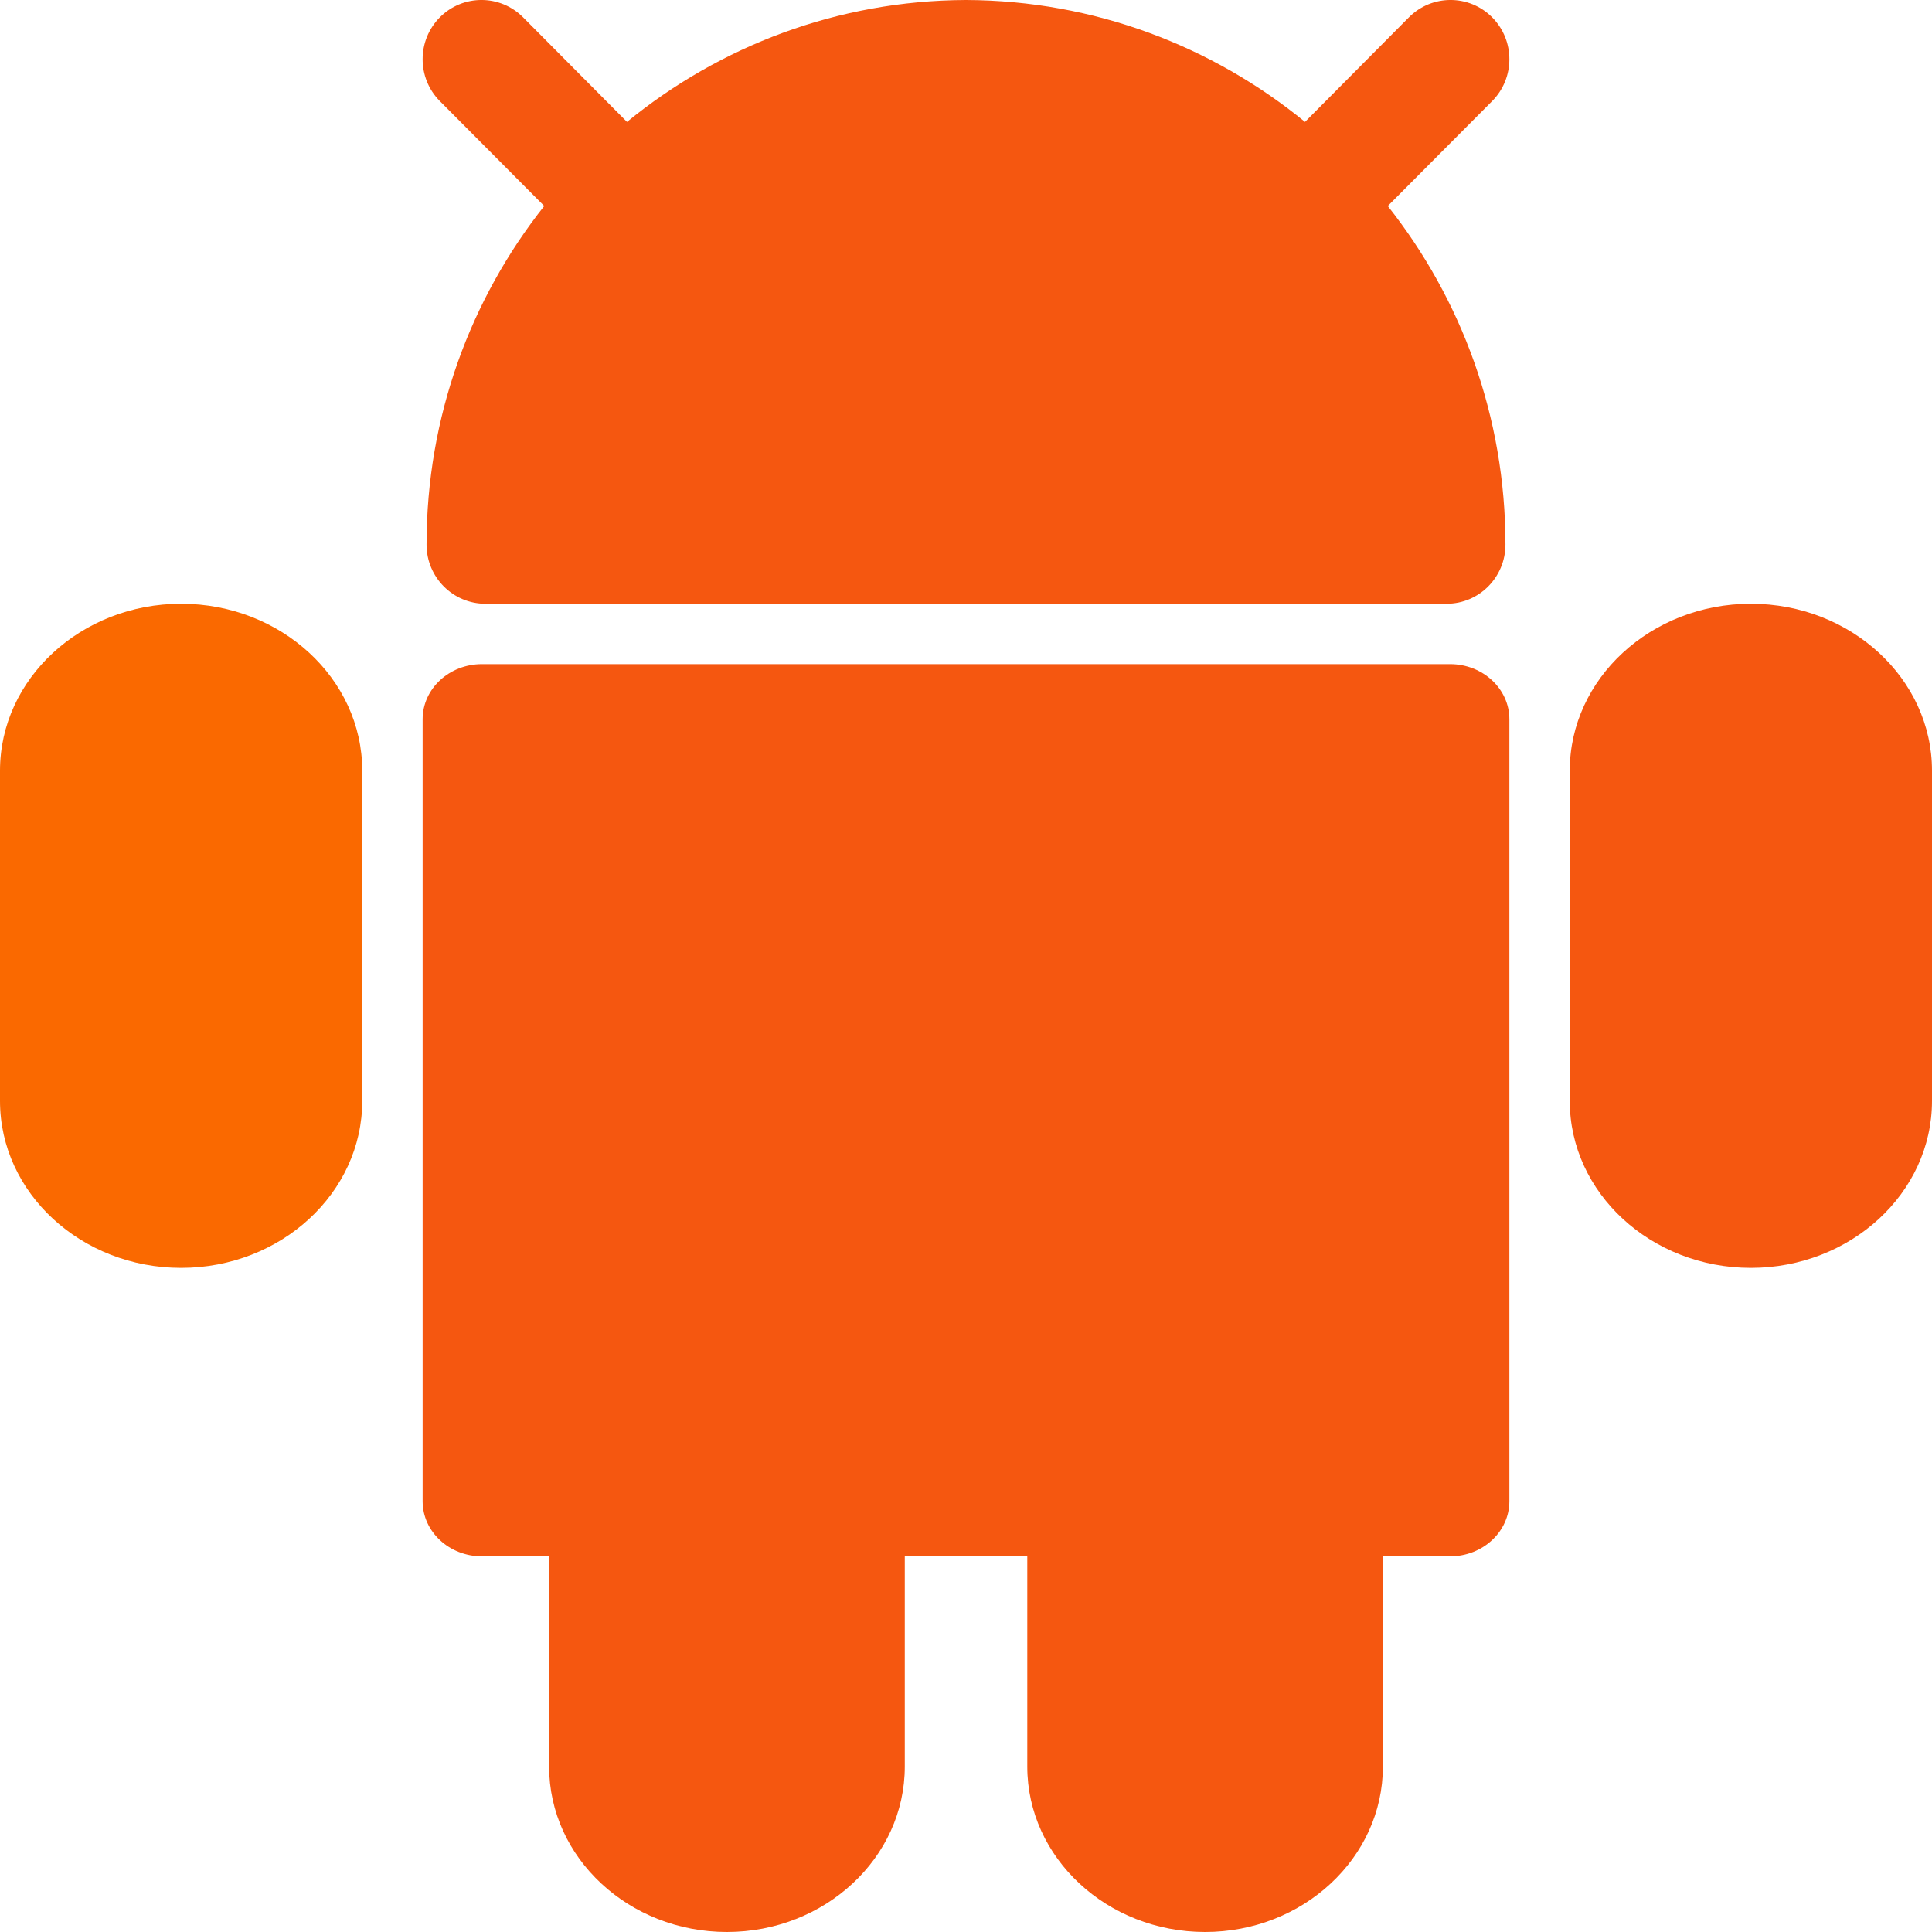
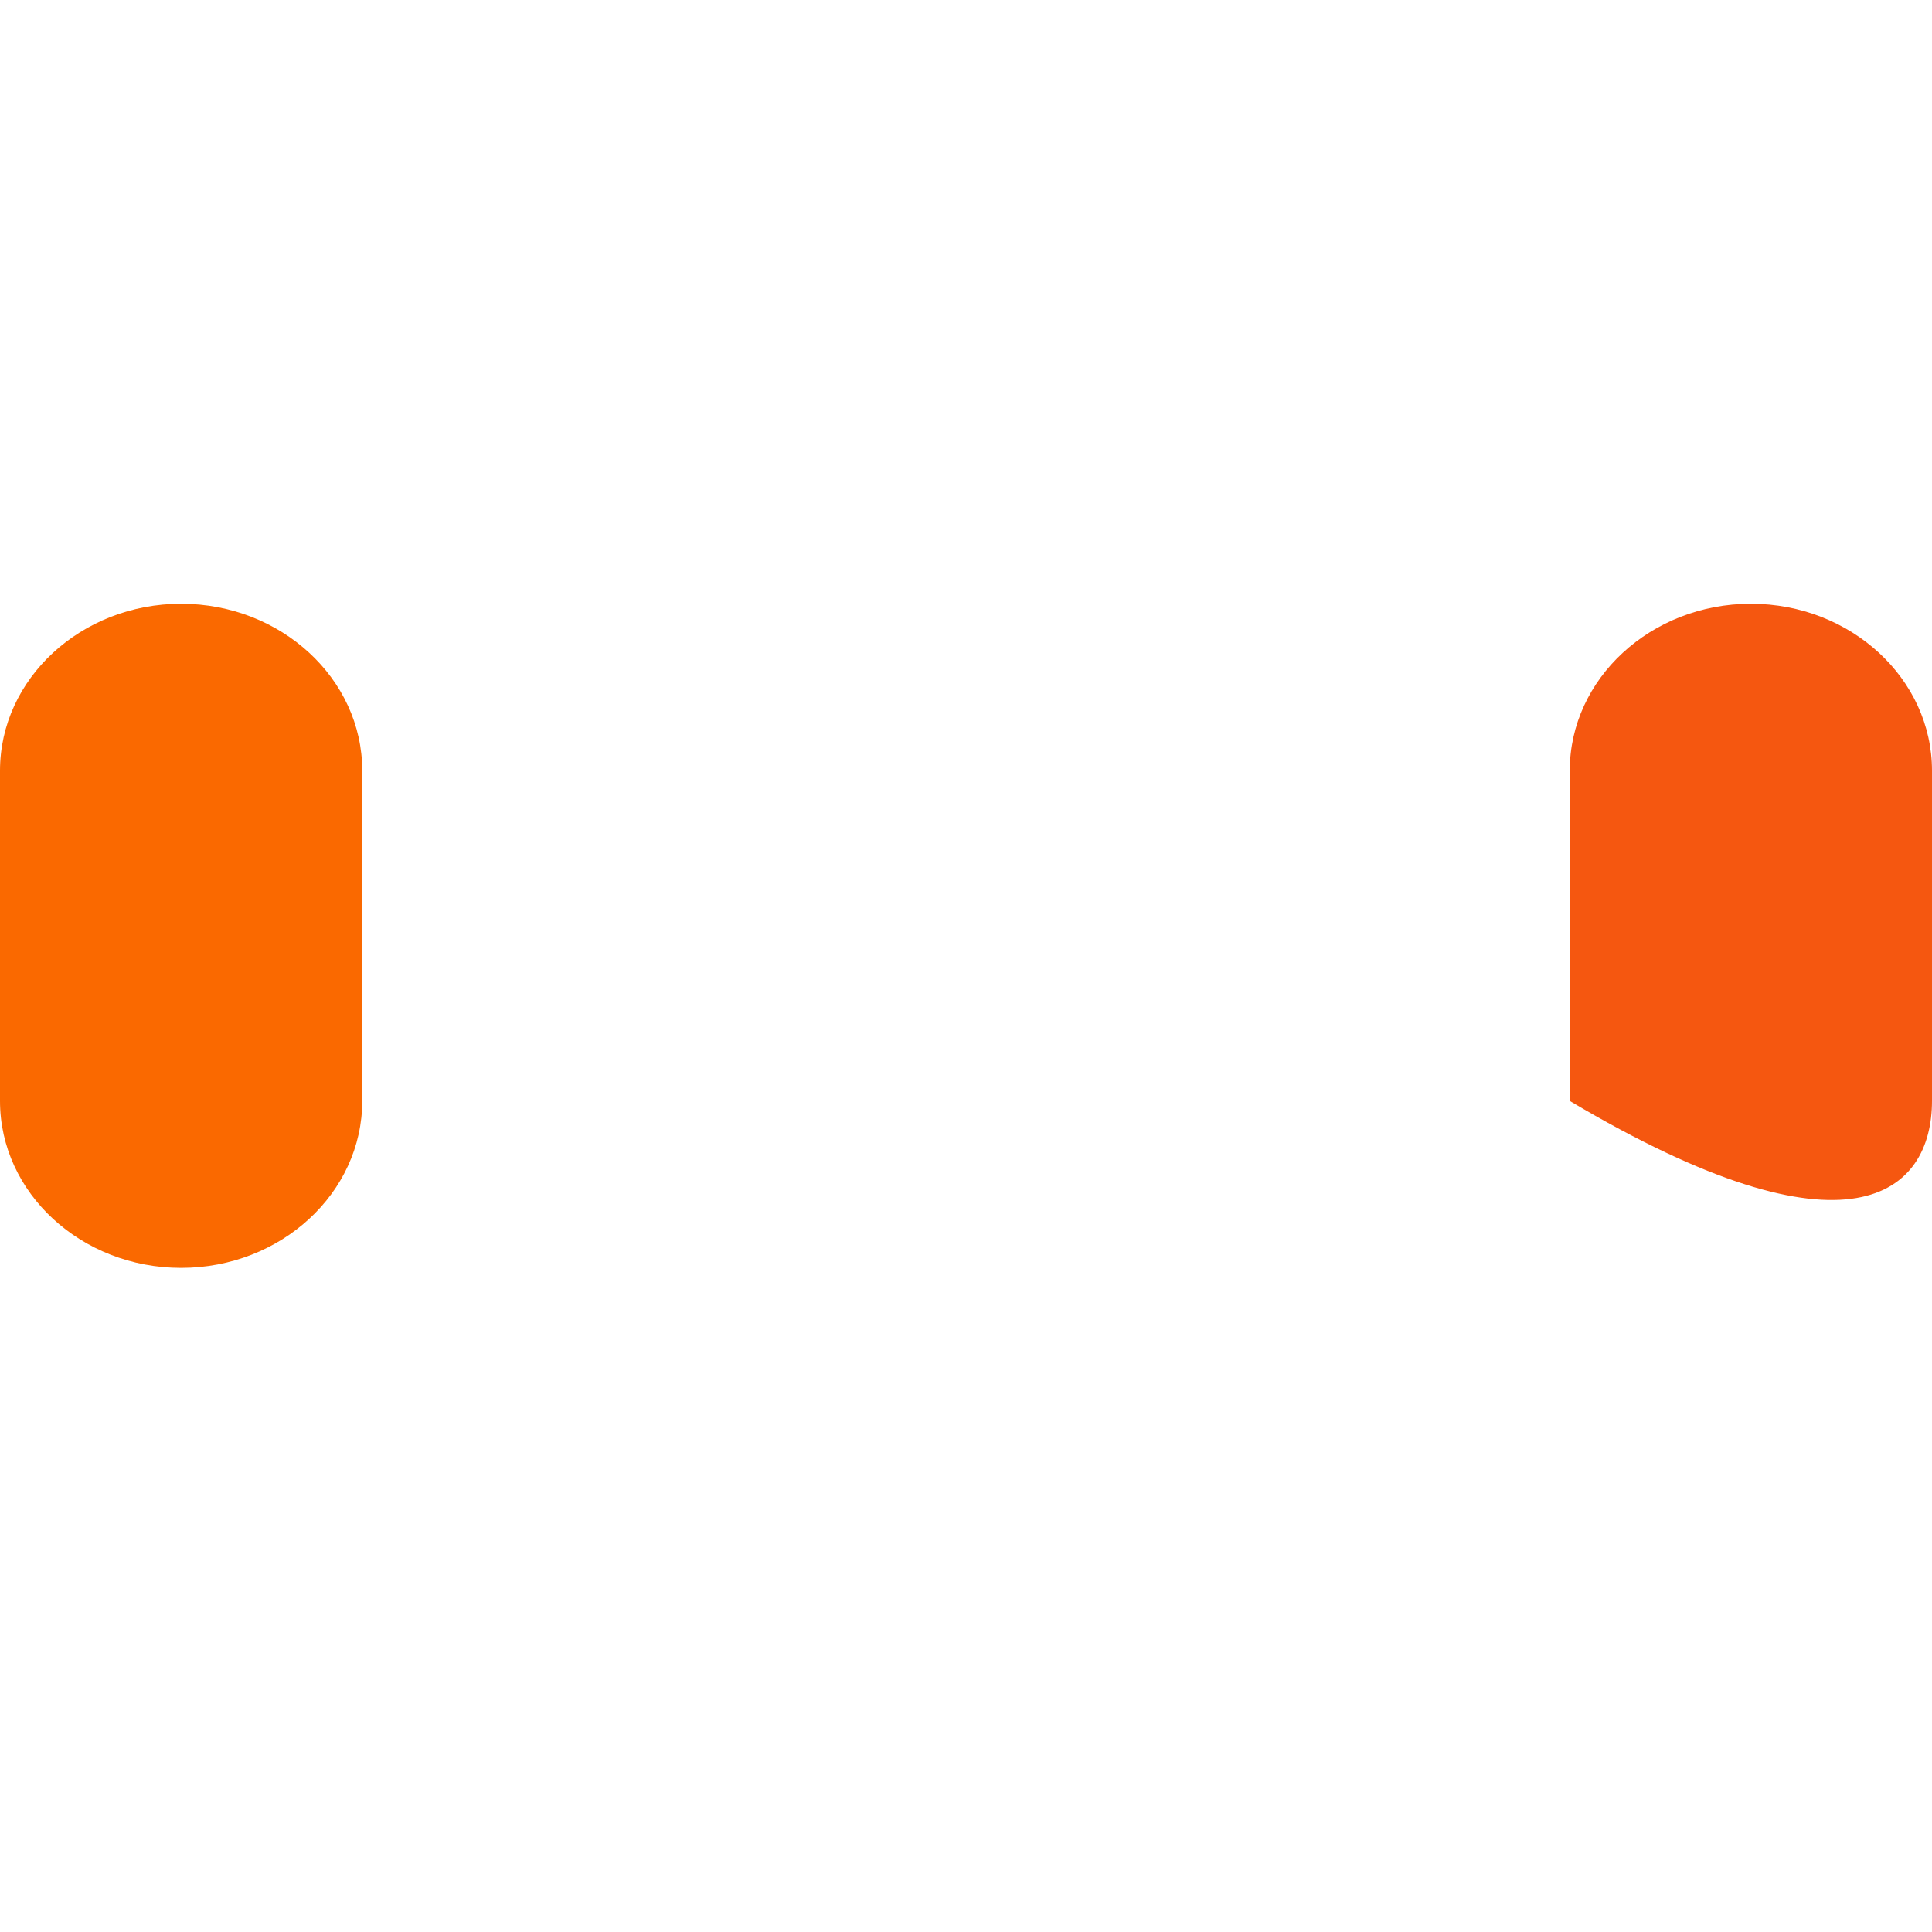
<svg xmlns="http://www.w3.org/2000/svg" width="32" height="32" viewBox="0 0 32 32" fill="none">
  <g clip-path="url(#clip0_14282_1499)">
    <path d="M3 10C1.346 10 0 11.241 0 12.765V18.235C0 19.759 1.346 21 3 21C4.654 21 6 19.759 6 18.235V12.765C6 11.241 4.654 10 3 10Z" fill="#FA6900" />
-     <path d="M24.018 11H16V25.778H17.015V29.261C17.015 30.771 18.336 32 19.96 32C21.584 32 22.905 30.771 22.905 29.261V25.778H24.018C24.56 25.778 25 25.369 25 24.865V11.913C25 11.409 24.56 11 24.018 11Z" fill="#F55710" />
-     <path d="M7.982 11H16V25.778H14.986V29.261C14.986 30.771 13.664 32 12.04 32C10.416 32 9.095 30.771 9.095 29.261V25.778H7.982C7.44 25.778 7 25.369 7 24.865V11.913C7 11.409 7.44 11 7.982 11Z" fill="#F55710" />
-     <path d="M29 10C27.346 10 26 11.241 26 12.765V18.235C26 19.759 27.346 21 29 21C30.654 21 32 19.759 32 18.235V12.765C32 11.241 30.654 10 29 10Z" fill="#F55710" />
-     <path d="M24.715 1.674C25.095 1.291 25.095 0.67 24.715 0.287C24.334 -0.096 23.717 -0.096 23.336 0.287L21.615 2.019C20.08 0.764 18.126 0.008 16 0V10H23.96C24.499 10 24.935 9.561 24.935 9.02C24.935 6.902 24.205 4.953 22.986 3.412L24.715 1.674Z" fill="#F55710" />
-     <path d="M7.285 1.674C6.905 1.291 6.905 0.67 7.285 0.287C7.666 -0.096 8.283 -0.096 8.664 0.287L10.385 2.019C11.92 0.764 13.874 0.008 16 0V10H8.04C7.501 10 7.065 9.561 7.065 9.02C7.065 6.902 7.795 4.953 9.014 3.412L7.285 1.674Z" fill="#F55710" />
+     <path d="M29 10C27.346 10 26 11.241 26 12.765V18.235C30.654 21 32 19.759 32 18.235V12.765C32 11.241 30.654 10 29 10Z" fill="#F55710" />
  </g>
  <defs>
    <clipPath id="clip0_14282_1499">
      <rect width="32" height="32" fill="white" />
    </clipPath>
  </defs>
</svg>